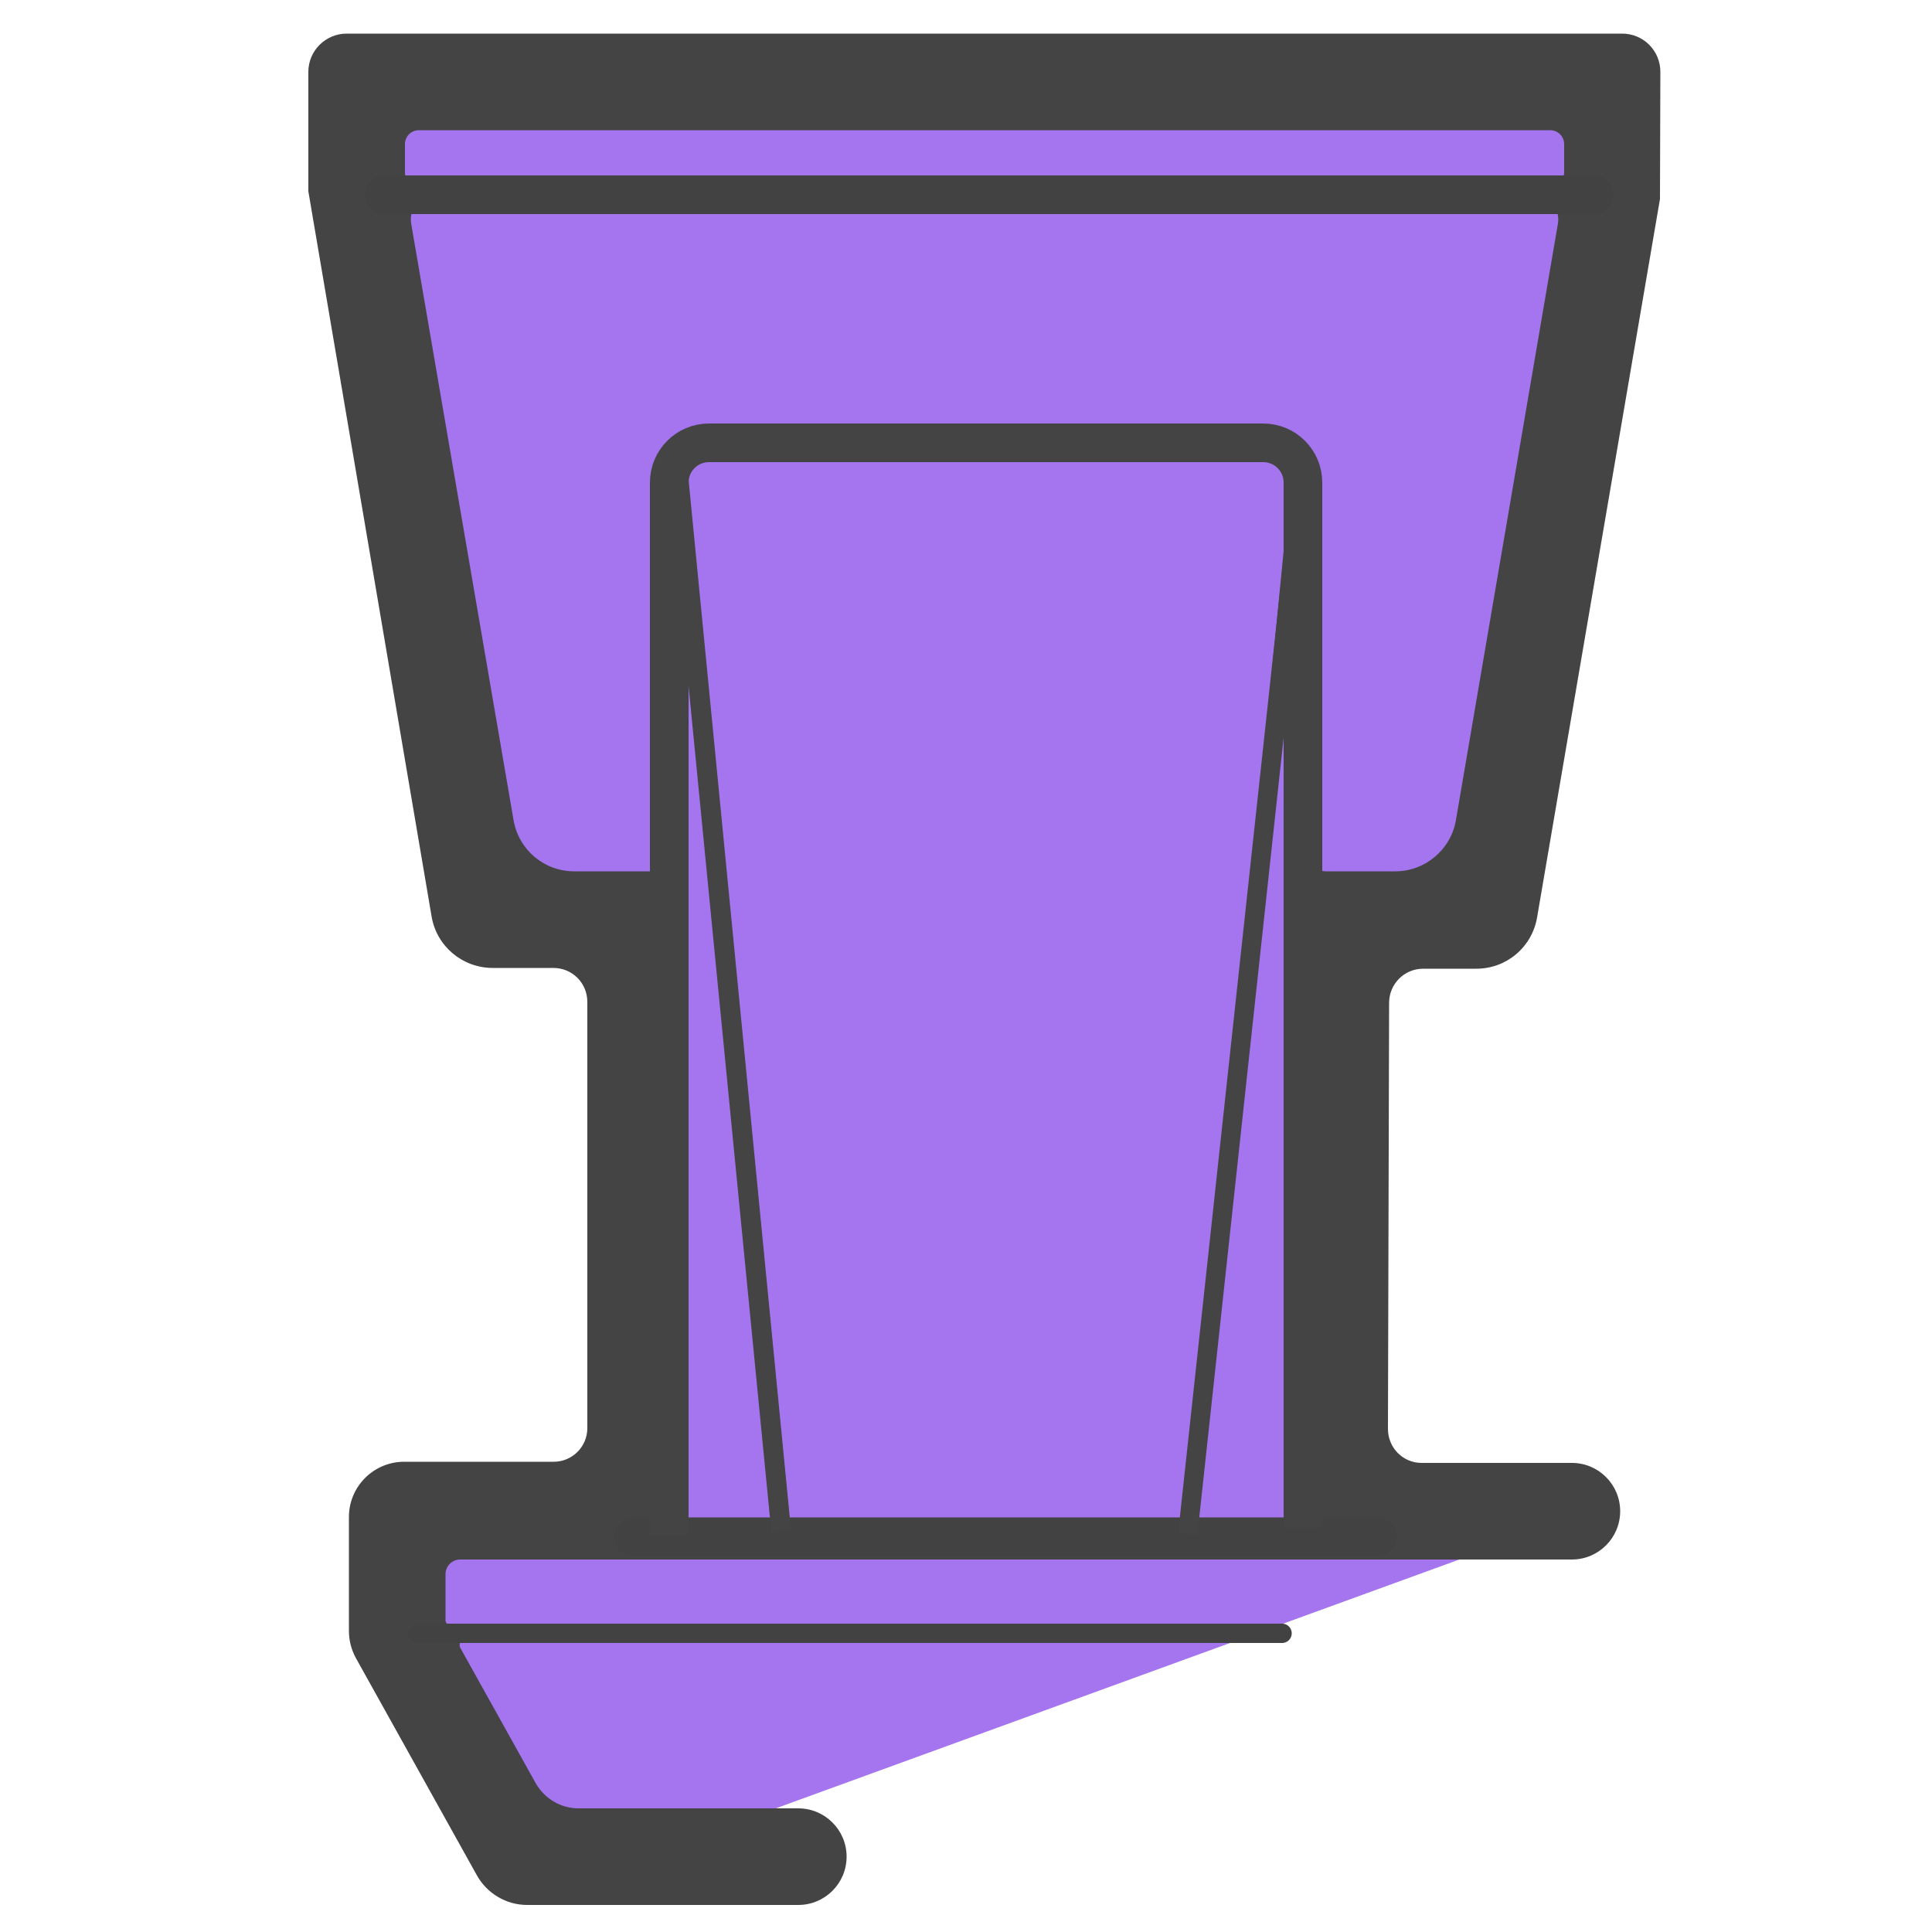
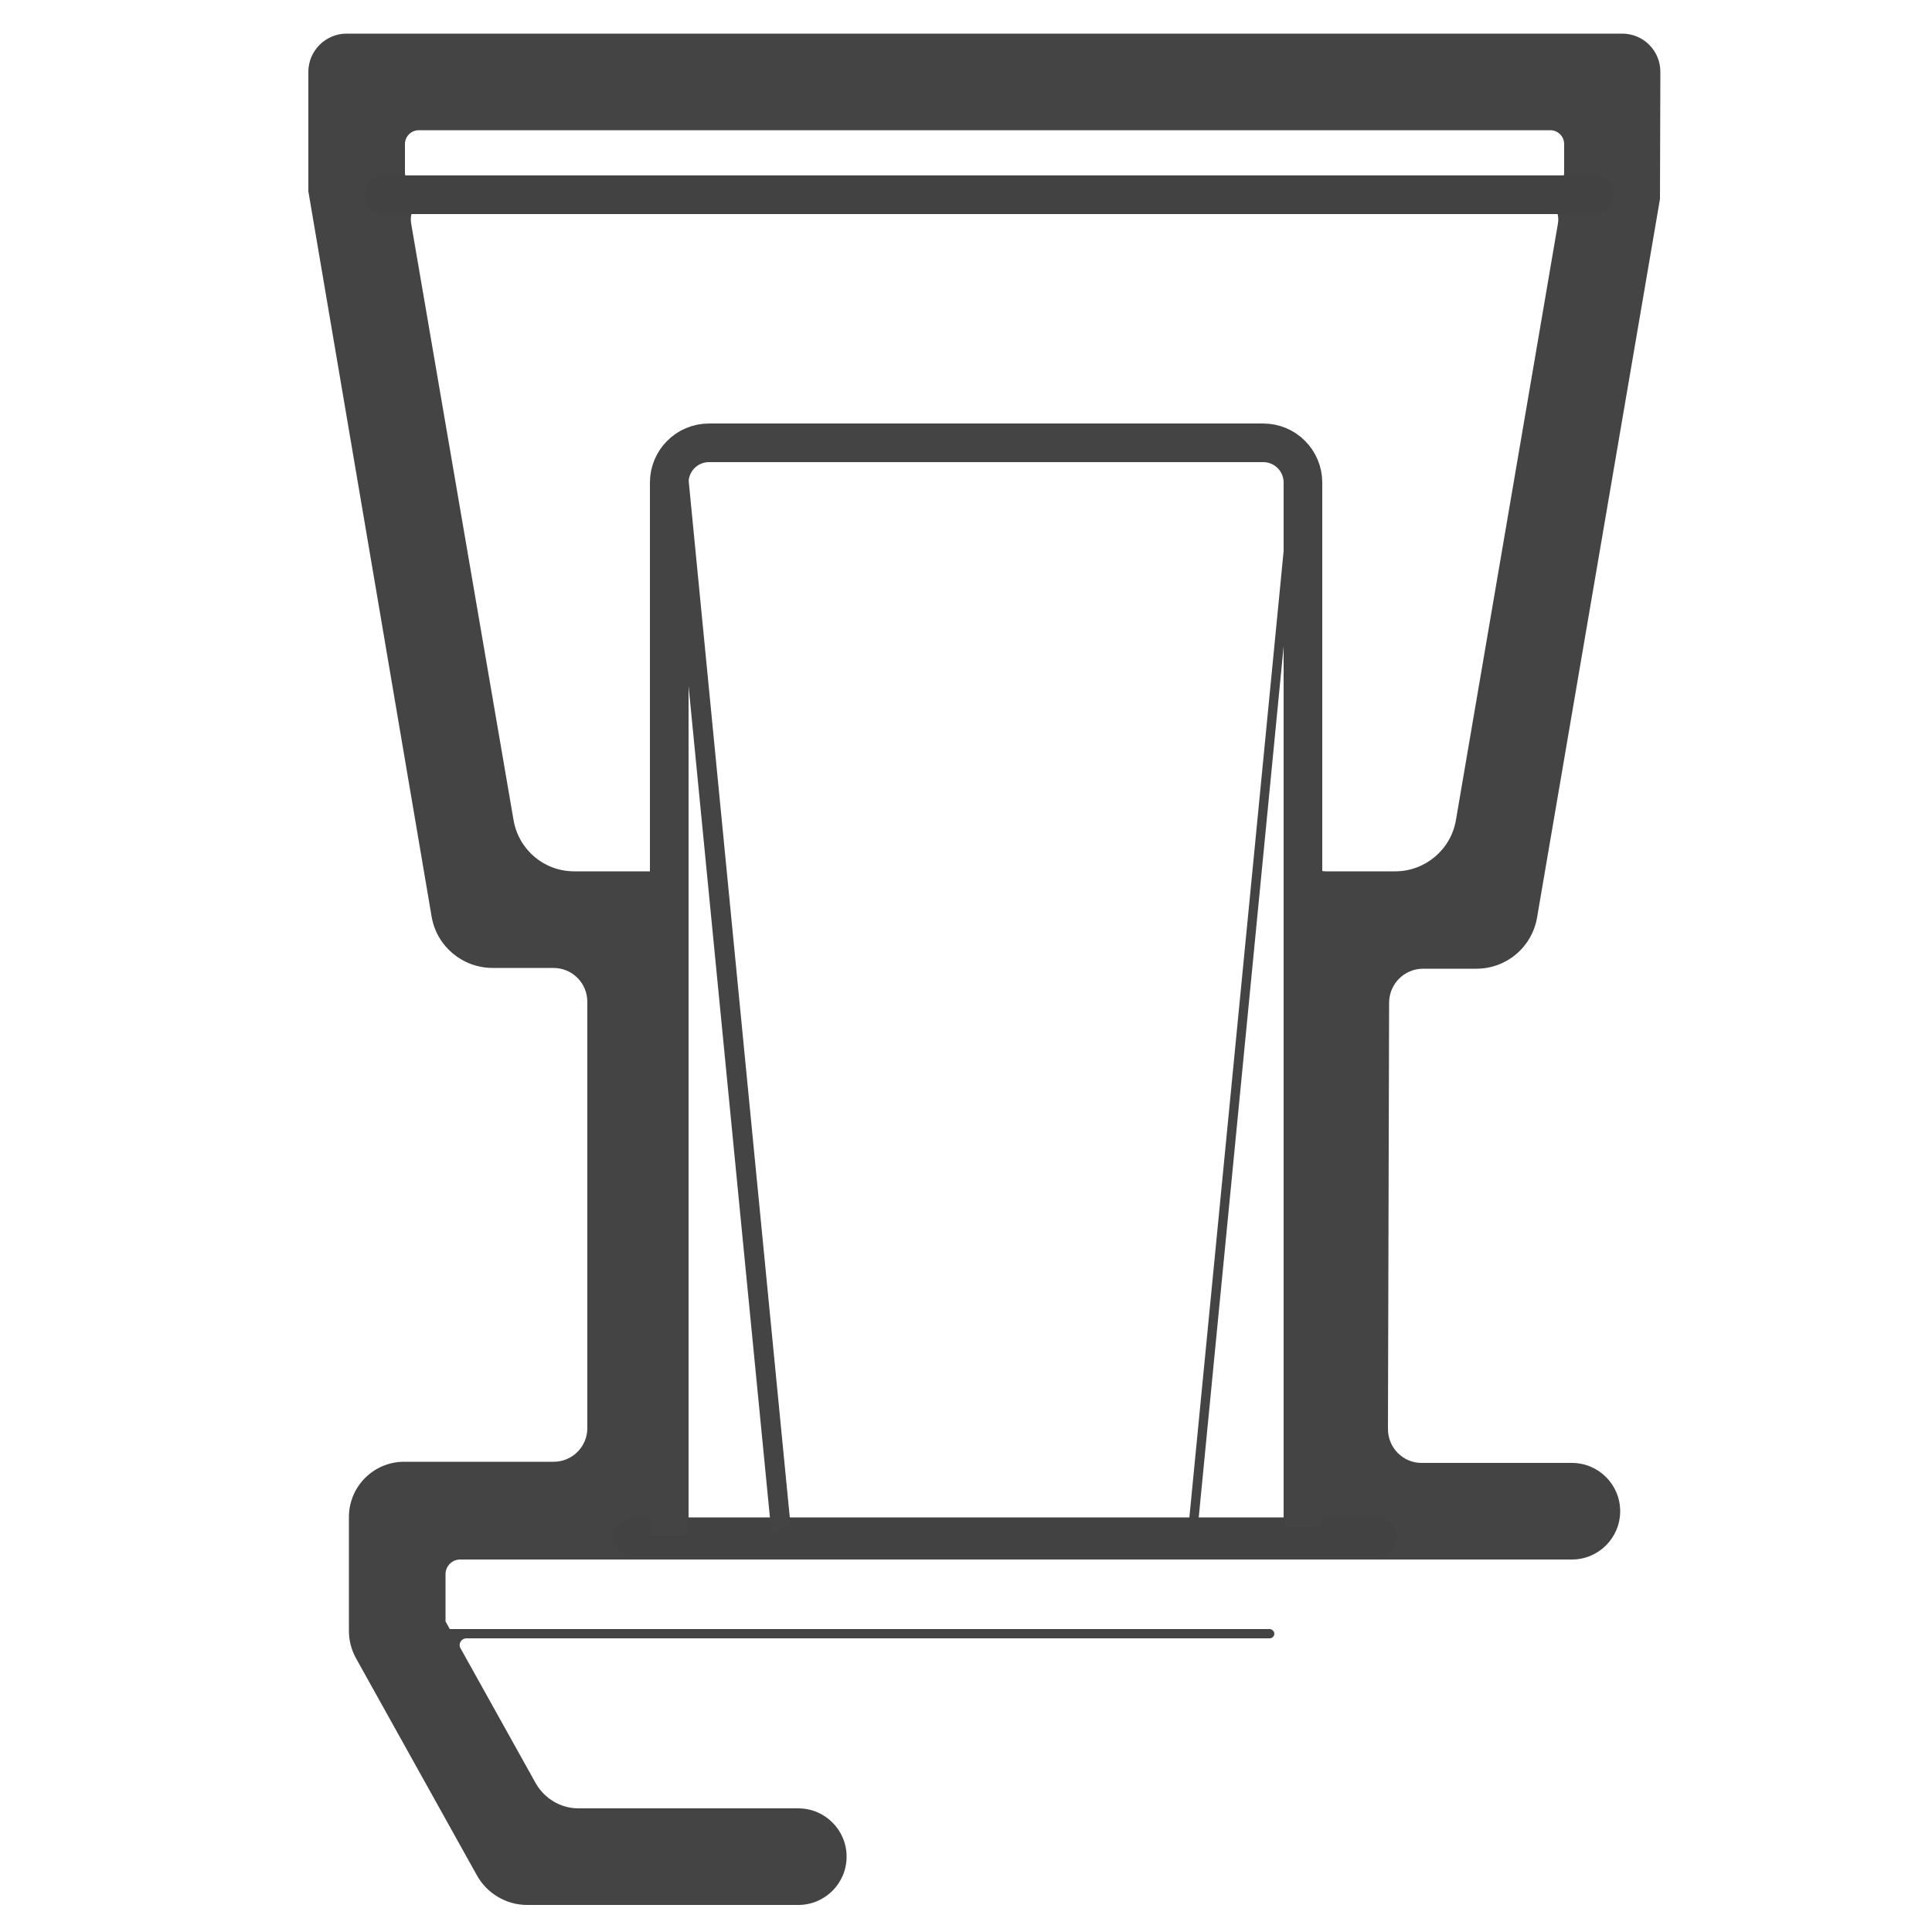
<svg xmlns="http://www.w3.org/2000/svg" version="1.1" id="Camada_3" x="0px" y="0px" viewBox="0 0 50 50" style="enable-background:new 0 0 50 50;" xml:space="preserve">
  <style type="text/css">
	.st0{fill:#A475EF;}
	.st1{fill:#444444;}
	.st2{fill:#444444;stroke:#424242;stroke-width:0.5;stroke-linecap:round;stroke-linejoin:round;stroke-miterlimit:10;}
	.st3{fill:#444444;stroke:#424242;stroke-linecap:round;stroke-linejoin:round;stroke-miterlimit:10;}
	.st4{fill:none;stroke:#444444;stroke-miterlimit:10;}
	.st5{fill:none;stroke:#444444;stroke-width:0.5;stroke-miterlimit:10;}
</style>
-   <polygon class="st0" points="9.23,2.86 9.23,4.94 11.78,19.88 11.79,19.88 12.46,23.79 16.71,23.79 16.71,39.28 10.28,39.28   10.28,42.26 13.5,48.04 16.67,48.04 40.68,39.3 40.68,39.28 34.49,39.28 34.49,23.79 38.51,23.79 41,9.24 41,9.24 41.73,4.94   41.73,2.86 " />
-   <path class="st1" d="M42.96,5.15l0.01-3.29c0-0.55-0.44-0.99-0.99-0.99H8.97c-0.54,0-0.99,0.44-0.99,0.99v3.09l3.19,18.77  c0.13,0.77,0.8,1.33,1.58,1.33h1.57c0.49,0,0.88,0.39,0.88,0.88v11.03c0,0.48-0.39,0.87-0.87,0.87h-3.87  c-0.79,0-1.43,0.64-1.43,1.43v2.95c0,0.24,0.06,0.48,0.18,0.7l3.13,5.62c0.26,0.47,0.76,0.77,1.3,0.77h7.02  c0.69,0,1.25-0.56,1.25-1.25s-0.56-1.25-1.25-1.25h-5.69c-0.46,0-0.87-0.25-1.1-0.64l-1.95-3.5c-0.07-0.12,0.02-0.26,0.15-0.26  h20.79c0.07,0,0.12-0.06,0.12-0.12s-0.06-0.12-0.12-0.12H11.64l-0.11-0.2v-1.22c0-0.21,0.17-0.38,0.38-0.38h28.77  c0.69,0,1.25-0.56,1.25-1.25s-0.56-1.25-1.25-1.25h-3.89c-0.48,0-0.87-0.39-0.87-0.88l0.03-11.03c0-0.48,0.39-0.88,0.88-0.88h1.38  c0.78,0,1.44-0.56,1.57-1.33L42.96,5.15z M33.71,11.71c0-0.03-0.01-0.06-0.03-0.08c-0.02-0.03-0.06-0.04-0.09-0.04H17.61  c-0.04,0-0.07,0.01-0.09,0.04c-0.02,0.02-0.03,0.05-0.03,0.08h0v10.24c0,0.33-0.27,0.6-0.6,0.6h-2.03c-0.78,0-1.44-0.56-1.57-1.33  L10.64,5.78c-0.06-0.37,0.22-0.71,0.6-0.71h28.48c0.38,0,0.66,0.34,0.6,0.71l-2.64,15.44c-0.13,0.77-0.8,1.33-1.57,1.33h-1.79  c-0.33,0-0.6-0.27-0.6-0.6L33.71,11.71C33.72,11.71,33.71,11.71,33.71,11.71z M10.84,3.37h29.28c0.2,0,0.36,0.16,0.36,0.36v0.73  c0,0.2-0.16,0.36-0.36,0.36H10.84c-0.2,0-0.36-0.16-0.36-0.36V3.73C10.48,3.53,10.64,3.37,10.84,3.37z M17.73,14.28l2.47,25.34  c0.02,0.23-0.16,0.43-0.39,0.43h-1.68c-0.22,0-0.4-0.18-0.4-0.4V14.28z M18.13,11.83h14.94c0.21,0,0.37,0.18,0.35,0.38l-2.68,27.48  c-0.02,0.2-0.19,0.36-0.39,0.36h-9.48c-0.2,0-0.37-0.15-0.39-0.36l-2.68-27.48C17.77,12.01,17.93,11.83,18.13,11.83z M30.99,39.61  l2.47-25.34l-0.05,25.38c0,0.22-0.18,0.39-0.4,0.39h-1.63C31.15,40.05,30.97,39.85,30.99,39.61z" />
-   <line class="st2" x1="10.81" y1="42.27" x2="33.18" y2="42.27" />
+   <path class="st1" d="M42.96,5.15l0.01-3.29c0-0.55-0.44-0.99-0.99-0.99H8.97c-0.54,0-0.99,0.44-0.99,0.99v3.09l3.19,18.77  c0.13,0.77,0.8,1.33,1.58,1.33h1.57c0.49,0,0.88,0.39,0.88,0.88v11.03c0,0.48-0.39,0.87-0.87,0.87h-3.87  c-0.79,0-1.43,0.64-1.43,1.43v2.95c0,0.24,0.06,0.48,0.18,0.7l3.13,5.62c0.26,0.47,0.76,0.77,1.3,0.77h7.02  c0.69,0,1.25-0.56,1.25-1.25s-0.56-1.25-1.25-1.25h-5.69c-0.46,0-0.87-0.25-1.1-0.64l-1.95-3.5c-0.07-0.12,0.02-0.26,0.15-0.26  h20.79c0.07,0,0.12-0.06,0.12-0.12s-0.06-0.12-0.12-0.12H11.64l-0.11-0.2v-1.22c0-0.21,0.17-0.38,0.38-0.38h28.77  c0.69,0,1.25-0.56,1.25-1.25s-0.56-1.25-1.25-1.25h-3.89c-0.48,0-0.87-0.39-0.87-0.88l0.03-11.03c0-0.48,0.39-0.88,0.88-0.88h1.38  c0.78,0,1.44-0.56,1.57-1.33L42.96,5.15z M33.71,11.71c0-0.03-0.01-0.06-0.03-0.08c-0.02-0.03-0.06-0.04-0.09-0.04H17.61  c-0.04,0-0.07,0.01-0.09,0.04c-0.02,0.02-0.03,0.05-0.03,0.08h0v10.24c0,0.33-0.27,0.6-0.6,0.6h-2.03c-0.78,0-1.44-0.56-1.57-1.33  L10.64,5.78c-0.06-0.37,0.22-0.71,0.6-0.71h28.48c0.38,0,0.66,0.34,0.6,0.71l-2.64,15.44c-0.13,0.77-0.8,1.33-1.57,1.33h-1.79  c-0.33,0-0.6-0.27-0.6-0.6L33.71,11.71C33.72,11.71,33.71,11.71,33.71,11.71z M10.84,3.37h29.28c0.2,0,0.36,0.16,0.36,0.36v0.73  c0,0.2-0.16,0.36-0.36,0.36H10.84c-0.2,0-0.36-0.16-0.36-0.36V3.73C10.48,3.53,10.64,3.37,10.84,3.37z M17.73,14.28l2.47,25.34  c0.02,0.23-0.16,0.43-0.39,0.43h-1.68c-0.22,0-0.4-0.18-0.4-0.4V14.28z M18.13,11.83h14.94c0.21,0,0.37,0.18,0.35,0.38l-2.68,27.48  c-0.02,0.2-0.19,0.36-0.39,0.36h-9.48c-0.2,0-0.37-0.15-0.39-0.36l-2.68-27.48C17.77,12.01,17.93,11.83,18.13,11.83z M30.99,39.61  l2.47-25.34l-0.05,25.38c0,0.22-0.18,0.39-0.4,0.39h-1.63z" />
  <line class="st3" x1="16.39" y1="39.77" x2="35.65" y2="39.77" />
  <line class="st3" x1="9.94" y1="5.04" x2="41.26" y2="5.04" />
  <path class="st4" d="M17.32,39.72V12.49c0-0.57,0.46-1.03,1.03-1.03h14.34c0.57,0,1.03,0.46,1.03,1.03v27.05" />
  <line class="st5" x1="20.21" y1="39.61" x2="17.62" y2="13.14" />
-   <line class="st5" x1="30.74" y1="39.69" x2="33.58" y2="13.44" />
</svg>